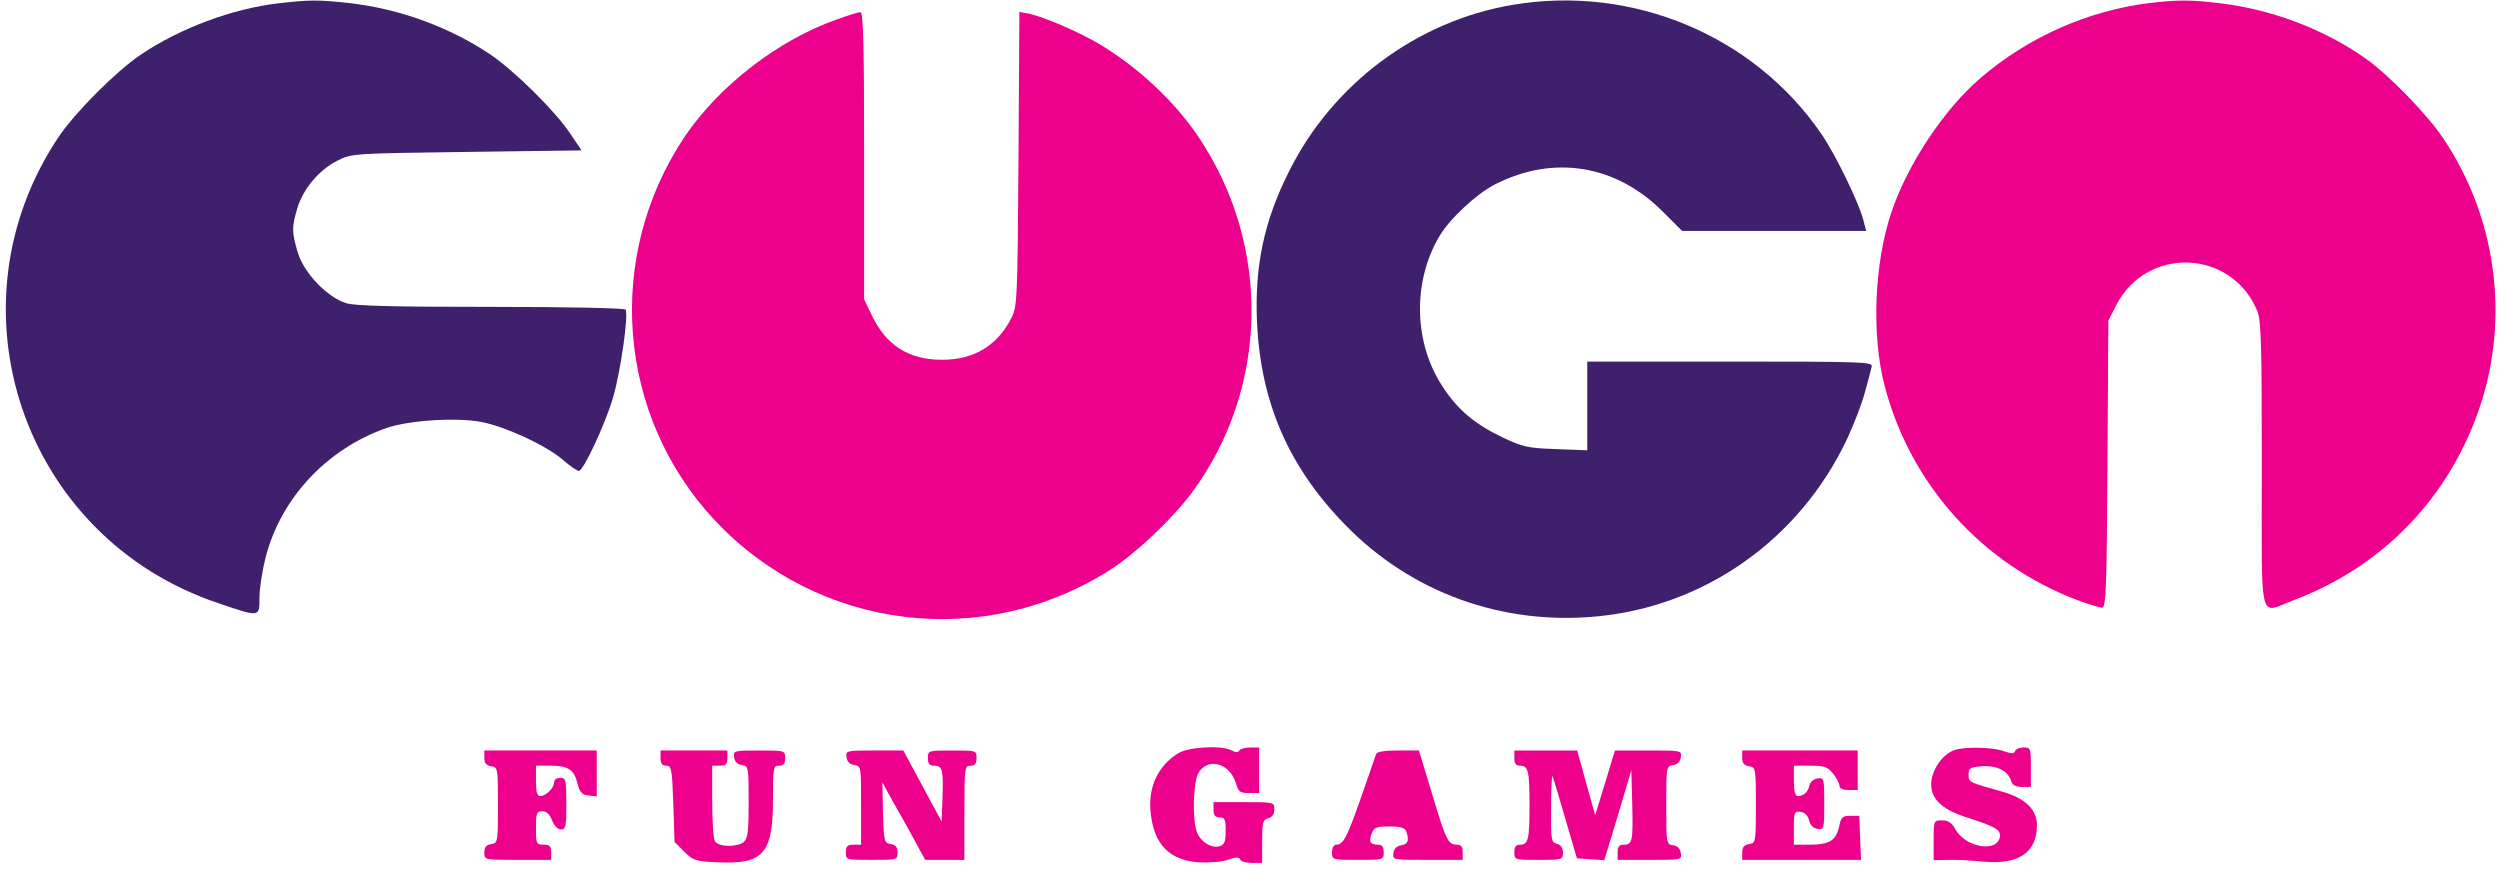
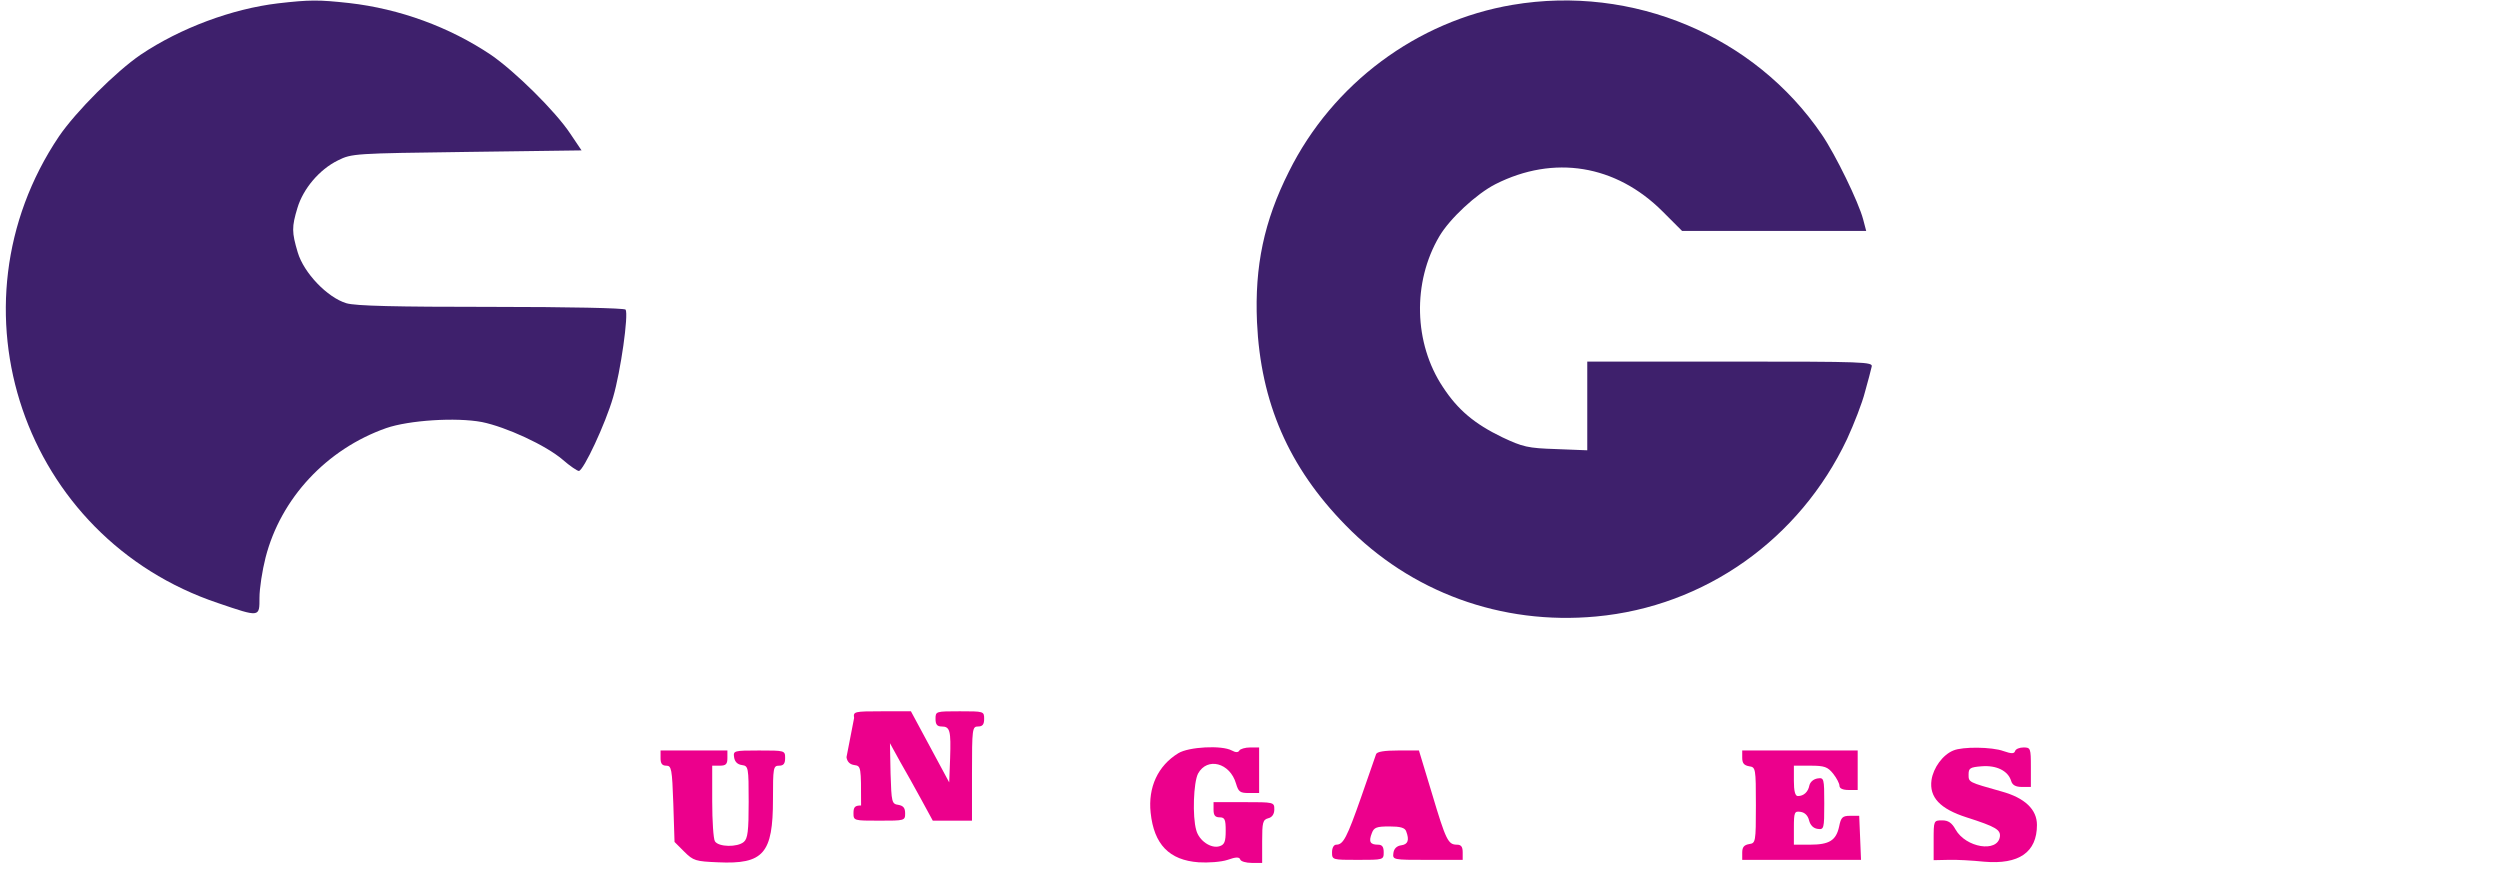
<svg xmlns="http://www.w3.org/2000/svg" version="1.0" width="187" height="65" viewBox="0 0 820 286" preserveAspectRatio="xMidYMid meet">
  <g transform="translate(0,286) scale(0.1,-0.1)" stroke="none">
    <path fill="#3e206c" d="M901 2849 c-151 -18 -321 -81 -452 -169 -82 -56 -213 -187 -269 -269 -377 -561 -118 -1321 524 -1536 138 -47 136 -47 136 18 0 30 9 89 20 132 50 195 201 357 397 426 75 26 230 36 315 20 79 -16 210 -76 266 -124 24 -21 48 -37 53 -37 15 0 88 156 113 243 25 86 51 271 41 288 -4 5 -186 9 -442 9 -316 0 -447 3 -477 12 -63 19 -140 100 -160 167 -20 67 -20 84 -1 147 19 63 72 126 133 156 46 23 54 23 425 28 l377 5 -37 55 c-49 74 -183 206 -262 260 -136 91 -299 151 -466 170 -101 11 -129 11 -234 -1z" />
    <path fill="#3e206c" d="M4964 2844 c-314 -53 -592 -259 -736 -549 -82 -163 -113 -311 -105 -495 12 -264 104 -477 291 -668 215 -221 513 -330 825 -301 358 33 670 254 826 584 23 50 50 119 59 155 10 36 20 73 22 83 5 16 -22 17 -465 17 l-471 0 0 -146 0 -146 -102 4 c-94 3 -110 7 -178 39 -91 44 -146 90 -195 165 -96 144 -101 345 -12 496 34 58 122 140 185 172 192 97 396 64 550 -90 l64 -64 303 0 303 0 -10 38 c-15 57 -91 213 -136 279 -221 325 -622 494 -1018 427z" />
-     <path fill="#ec008c" d="M7060 2850 c-202 -25 -399 -112 -556 -247 -119 -102 -239 -282 -292 -439 -58 -169 -67 -409 -23 -575 85 -324 321 -586 634 -704 37 -14 74 -25 82 -25 12 0 15 71 17 473 l3 472 25 49 c100 197 380 187 465 -17 13 -31 15 -107 15 -507 0 -539 -12 -489 103 -446 296 111 516 340 616 641 97 294 52 621 -122 880 -53 79 -177 206 -252 260 -136 97 -308 163 -480 184 -99 12 -138 12 -235 1z" />
-     <path fill="#ec008c" d="M2740 2796 c-193 -68 -387 -218 -500 -385 -265 -395 -224 -920 100 -1265 340 -361 884 -428 1302 -160 84 54 203 167 267 253 254 344 262 816 19 1174 -79 116 -195 224 -322 301 -65 39 -183 90 -233 101 l-32 6 -3 -483 c-3 -454 -4 -485 -22 -522 -46 -93 -125 -141 -231 -140 -109 0 -184 48 -231 149 l-24 50 0 473 c0 371 -3 472 -12 472 -7 0 -42 -11 -78 -24z" />
    <path fill="#ec008c" d="M3864 381 c-67 -41 -100 -112 -91 -196 11 -104 61 -156 158 -163 31 -2 74 1 95 8 28 10 39 10 42 1 2 -6 19 -11 38 -11 l34 0 0 71 c0 62 2 71 20 76 13 3 20 14 20 29 0 24 -1 24 -100 24 l-100 0 0 -25 c0 -18 5 -25 20 -25 17 0 20 -7 20 -44 0 -36 -4 -46 -20 -51 -28 -9 -68 18 -77 53 -13 45 -9 157 6 186 30 55 105 36 125 -33 8 -27 13 -31 42 -31 l34 0 0 75 0 75 -29 0 c-17 0 -33 -5 -36 -10 -4 -7 -12 -7 -25 0 -33 18 -142 12 -176 -9z" />
    <path fill="#ec008c" d="M6415 390 c-35 -14 -66 -57 -72 -97 -8 -57 28 -95 115 -123 97 -31 113 -41 110 -64 -8 -53 -112 -36 -146 24 -12 22 -24 30 -44 30 -28 0 -28 -1 -28 -65 l0 -66 48 1 c26 1 79 -2 118 -6 115 -10 174 31 174 121 0 51 -40 89 -116 110 -110 31 -109 30 -109 56 0 21 5 24 43 27 49 4 87 -15 97 -48 4 -14 15 -20 36 -20 l29 0 0 65 c0 62 -1 65 -24 65 -13 0 -26 -5 -28 -12 -3 -9 -12 -9 -38 0 -38 14 -135 15 -165 2z" />
-     <path fill="#ec008c" d="M1580 366 c0 -18 6 -25 23 -28 21 -3 22 -6 22 -128 0 -122 -1 -125 -22 -128 -17 -3 -23 -10 -23 -28 0 -24 0 -24 110 -24 l110 0 0 25 c0 20 -5 25 -25 25 -24 0 -25 3 -25 55 0 49 2 55 21 55 14 0 24 -10 32 -30 7 -18 19 -30 29 -30 16 0 18 10 18 85 0 78 -2 85 -20 85 -11 0 -20 -6 -20 -14 0 -19 -27 -46 -46 -46 -10 0 -14 13 -14 50 l0 50 48 0 c58 0 78 -13 89 -60 7 -28 15 -36 36 -38 l27 -3 0 75 0 76 -185 0 -185 0 0 -24z" />
    <path fill="#ec008c" d="M2160 365 c0 -18 5 -25 19 -25 17 0 19 -11 23 -125 l4 -126 32 -32 c30 -30 38 -32 111 -35 150 -7 181 29 181 207 0 104 1 111 20 111 15 0 20 7 20 25 0 25 -1 25 -86 25 -83 0 -85 -1 -82 -22 2 -15 11 -24 26 -26 21 -3 22 -7 22 -121 0 -96 -3 -121 -16 -132 -21 -18 -83 -17 -95 2 -5 7 -9 67 -9 132 l0 117 25 0 c20 0 25 5 25 25 l0 25 -110 0 -110 0 0 -25z" />
-     <path fill="#ec008c" d="M2772 368 c2 -15 11 -24 26 -26 22 -3 22 -6 22 -133 l0 -129 -25 0 c-20 0 -25 -5 -25 -25 0 -25 1 -25 85 -25 83 0 85 0 85 24 0 18 -6 25 -22 28 -22 3 -23 8 -26 103 l-2 100 33 -60 c19 -33 51 -90 71 -127 l37 -68 64 0 65 0 0 155 c0 148 1 155 20 155 15 0 20 7 20 25 0 25 -1 25 -80 25 -79 0 -80 0 -80 -25 0 -18 5 -25 20 -25 28 0 31 -14 28 -105 l-3 -79 -63 117 -63 117 -95 0 c-93 0 -95 -1 -92 -22z" />
+     <path fill="#ec008c" d="M2772 368 c2 -15 11 -24 26 -26 22 -3 22 -6 22 -133 c-20 0 -25 -5 -25 -25 0 -25 1 -25 85 -25 83 0 85 0 85 24 0 18 -6 25 -22 28 -22 3 -23 8 -26 103 l-2 100 33 -60 c19 -33 51 -90 71 -127 l37 -68 64 0 65 0 0 155 c0 148 1 155 20 155 15 0 20 7 20 25 0 25 -1 25 -80 25 -79 0 -80 0 -80 -25 0 -18 5 -25 20 -25 28 0 31 -14 28 -105 l-3 -79 -63 117 -63 117 -95 0 c-93 0 -95 -1 -92 -22z" />
    <path fill="#ec008c" d="M4515 378 c-2 -7 -25 -71 -49 -141 -47 -134 -59 -157 -82 -157 -8 0 -14 -10 -14 -25 0 -25 1 -25 85 -25 84 0 85 0 85 25 0 18 -5 25 -19 25 -26 0 -31 10 -20 38 7 19 16 22 58 22 35 0 51 -4 55 -16 11 -29 6 -43 -16 -46 -15 -2 -24 -11 -26 -25 -3 -23 -2 -23 112 -23 l116 0 0 25 c0 18 -5 25 -19 25 -29 0 -36 14 -82 168 l-43 142 -68 0 c-46 0 -70 -4 -73 -12z" />
-     <path fill="#ec008c" d="M4970 365 c0 -18 5 -25 19 -25 27 0 31 -18 31 -130 0 -112 -4 -130 -31 -130 -14 0 -19 -7 -19 -25 0 -25 1 -25 80 -25 78 0 80 1 80 24 0 15 -7 26 -20 29 -19 5 -20 13 -19 119 0 62 2 109 5 103 2 -5 21 -68 42 -140 l38 -130 45 -3 45 -3 45 148 44 148 3 -109 c3 -124 1 -136 -28 -136 -15 0 -20 -7 -20 -25 l0 -25 106 0 c104 0 105 0 102 22 -2 15 -11 24 -25 26 -23 3 -23 6 -23 132 0 126 0 129 23 132 14 2 23 11 25 26 3 22 2 22 -107 22 l-110 0 -32 -106 -33 -107 -30 107 -29 106 -104 0 -103 0 0 -25z" />
    <path fill="#ec008c" d="M5720 366 c0 -18 6 -25 23 -28 21 -3 22 -6 22 -128 0 -122 -1 -125 -22 -128 -17 -3 -23 -10 -23 -28 l0 -24 195 0 196 0 -3 73 -3 72 -30 0 c-25 0 -30 -5 -36 -35 -10 -46 -32 -60 -96 -60 l-53 0 0 56 c0 51 2 55 22 52 14 -2 24 -12 28 -28 4 -16 14 -26 28 -28 21 -3 22 0 22 83 0 84 -1 86 -22 83 -13 -2 -24 -11 -27 -23 -4 -21 -18 -35 -38 -35 -9 0 -13 17 -13 50 l0 50 54 0 c47 0 57 -4 75 -26 12 -15 21 -33 21 -40 0 -9 11 -14 30 -14 l30 0 0 65 0 65 -190 0 -190 0 0 -24z" />
  </g>
</svg>